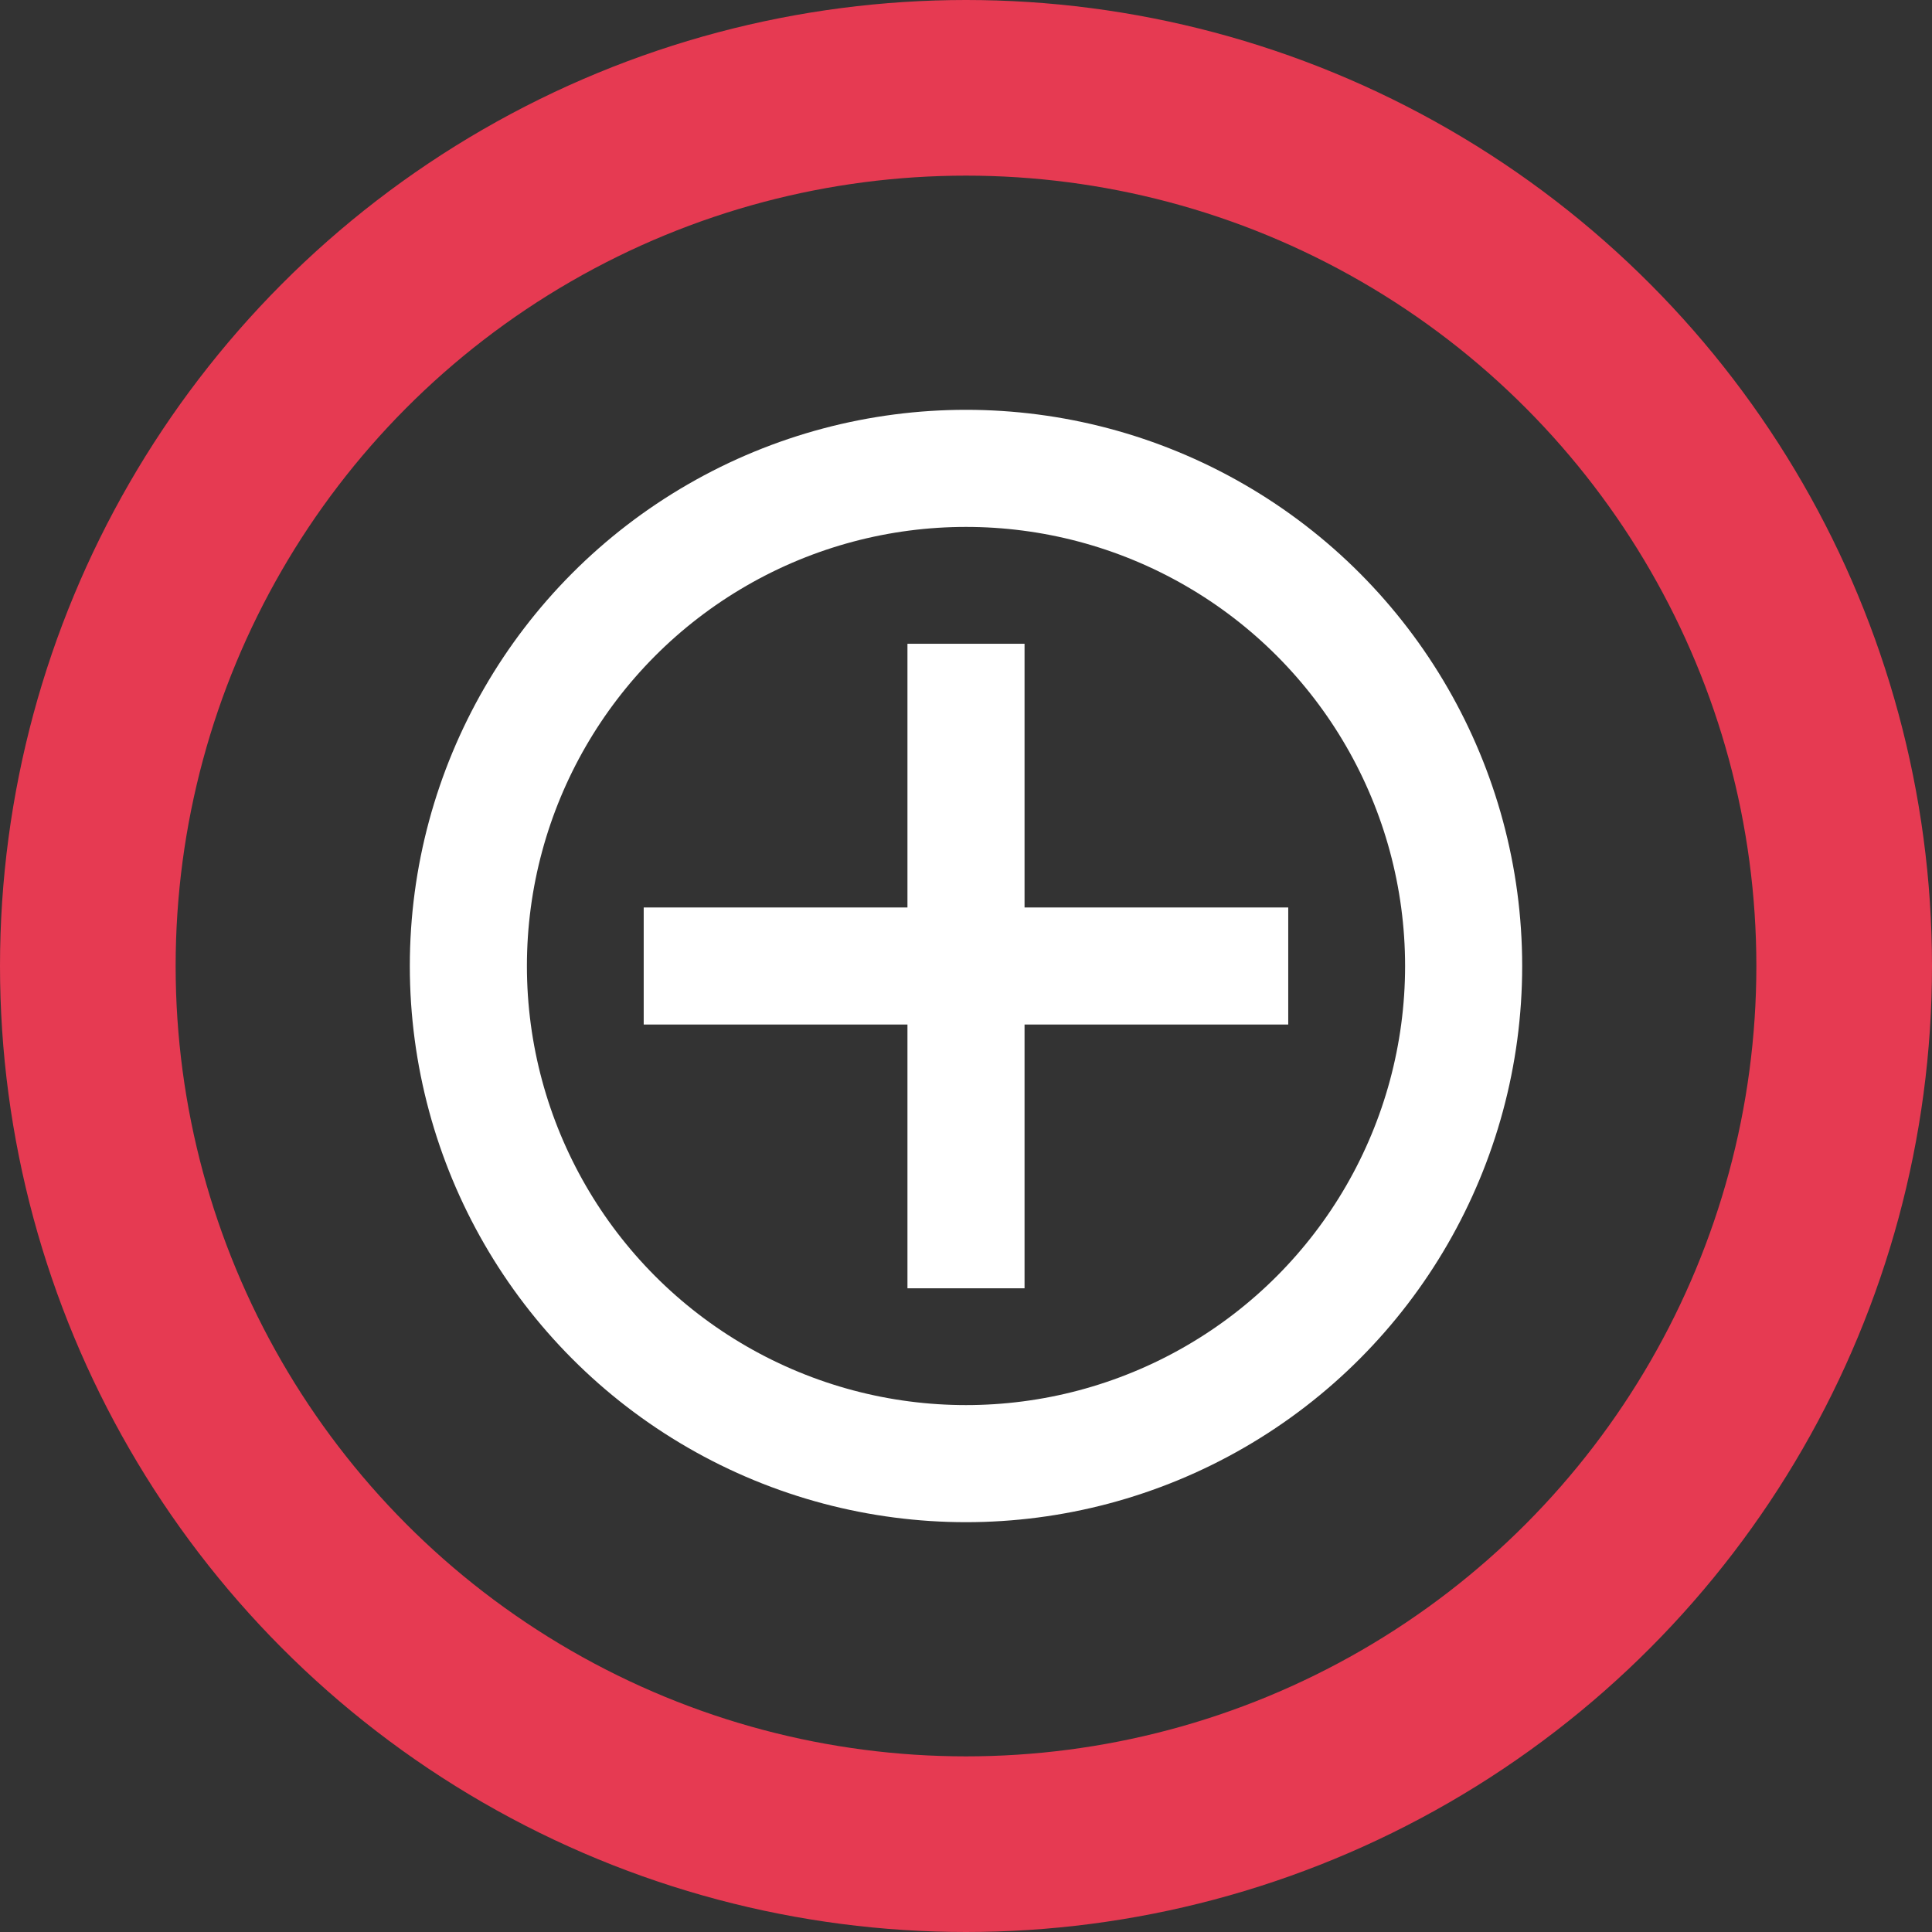
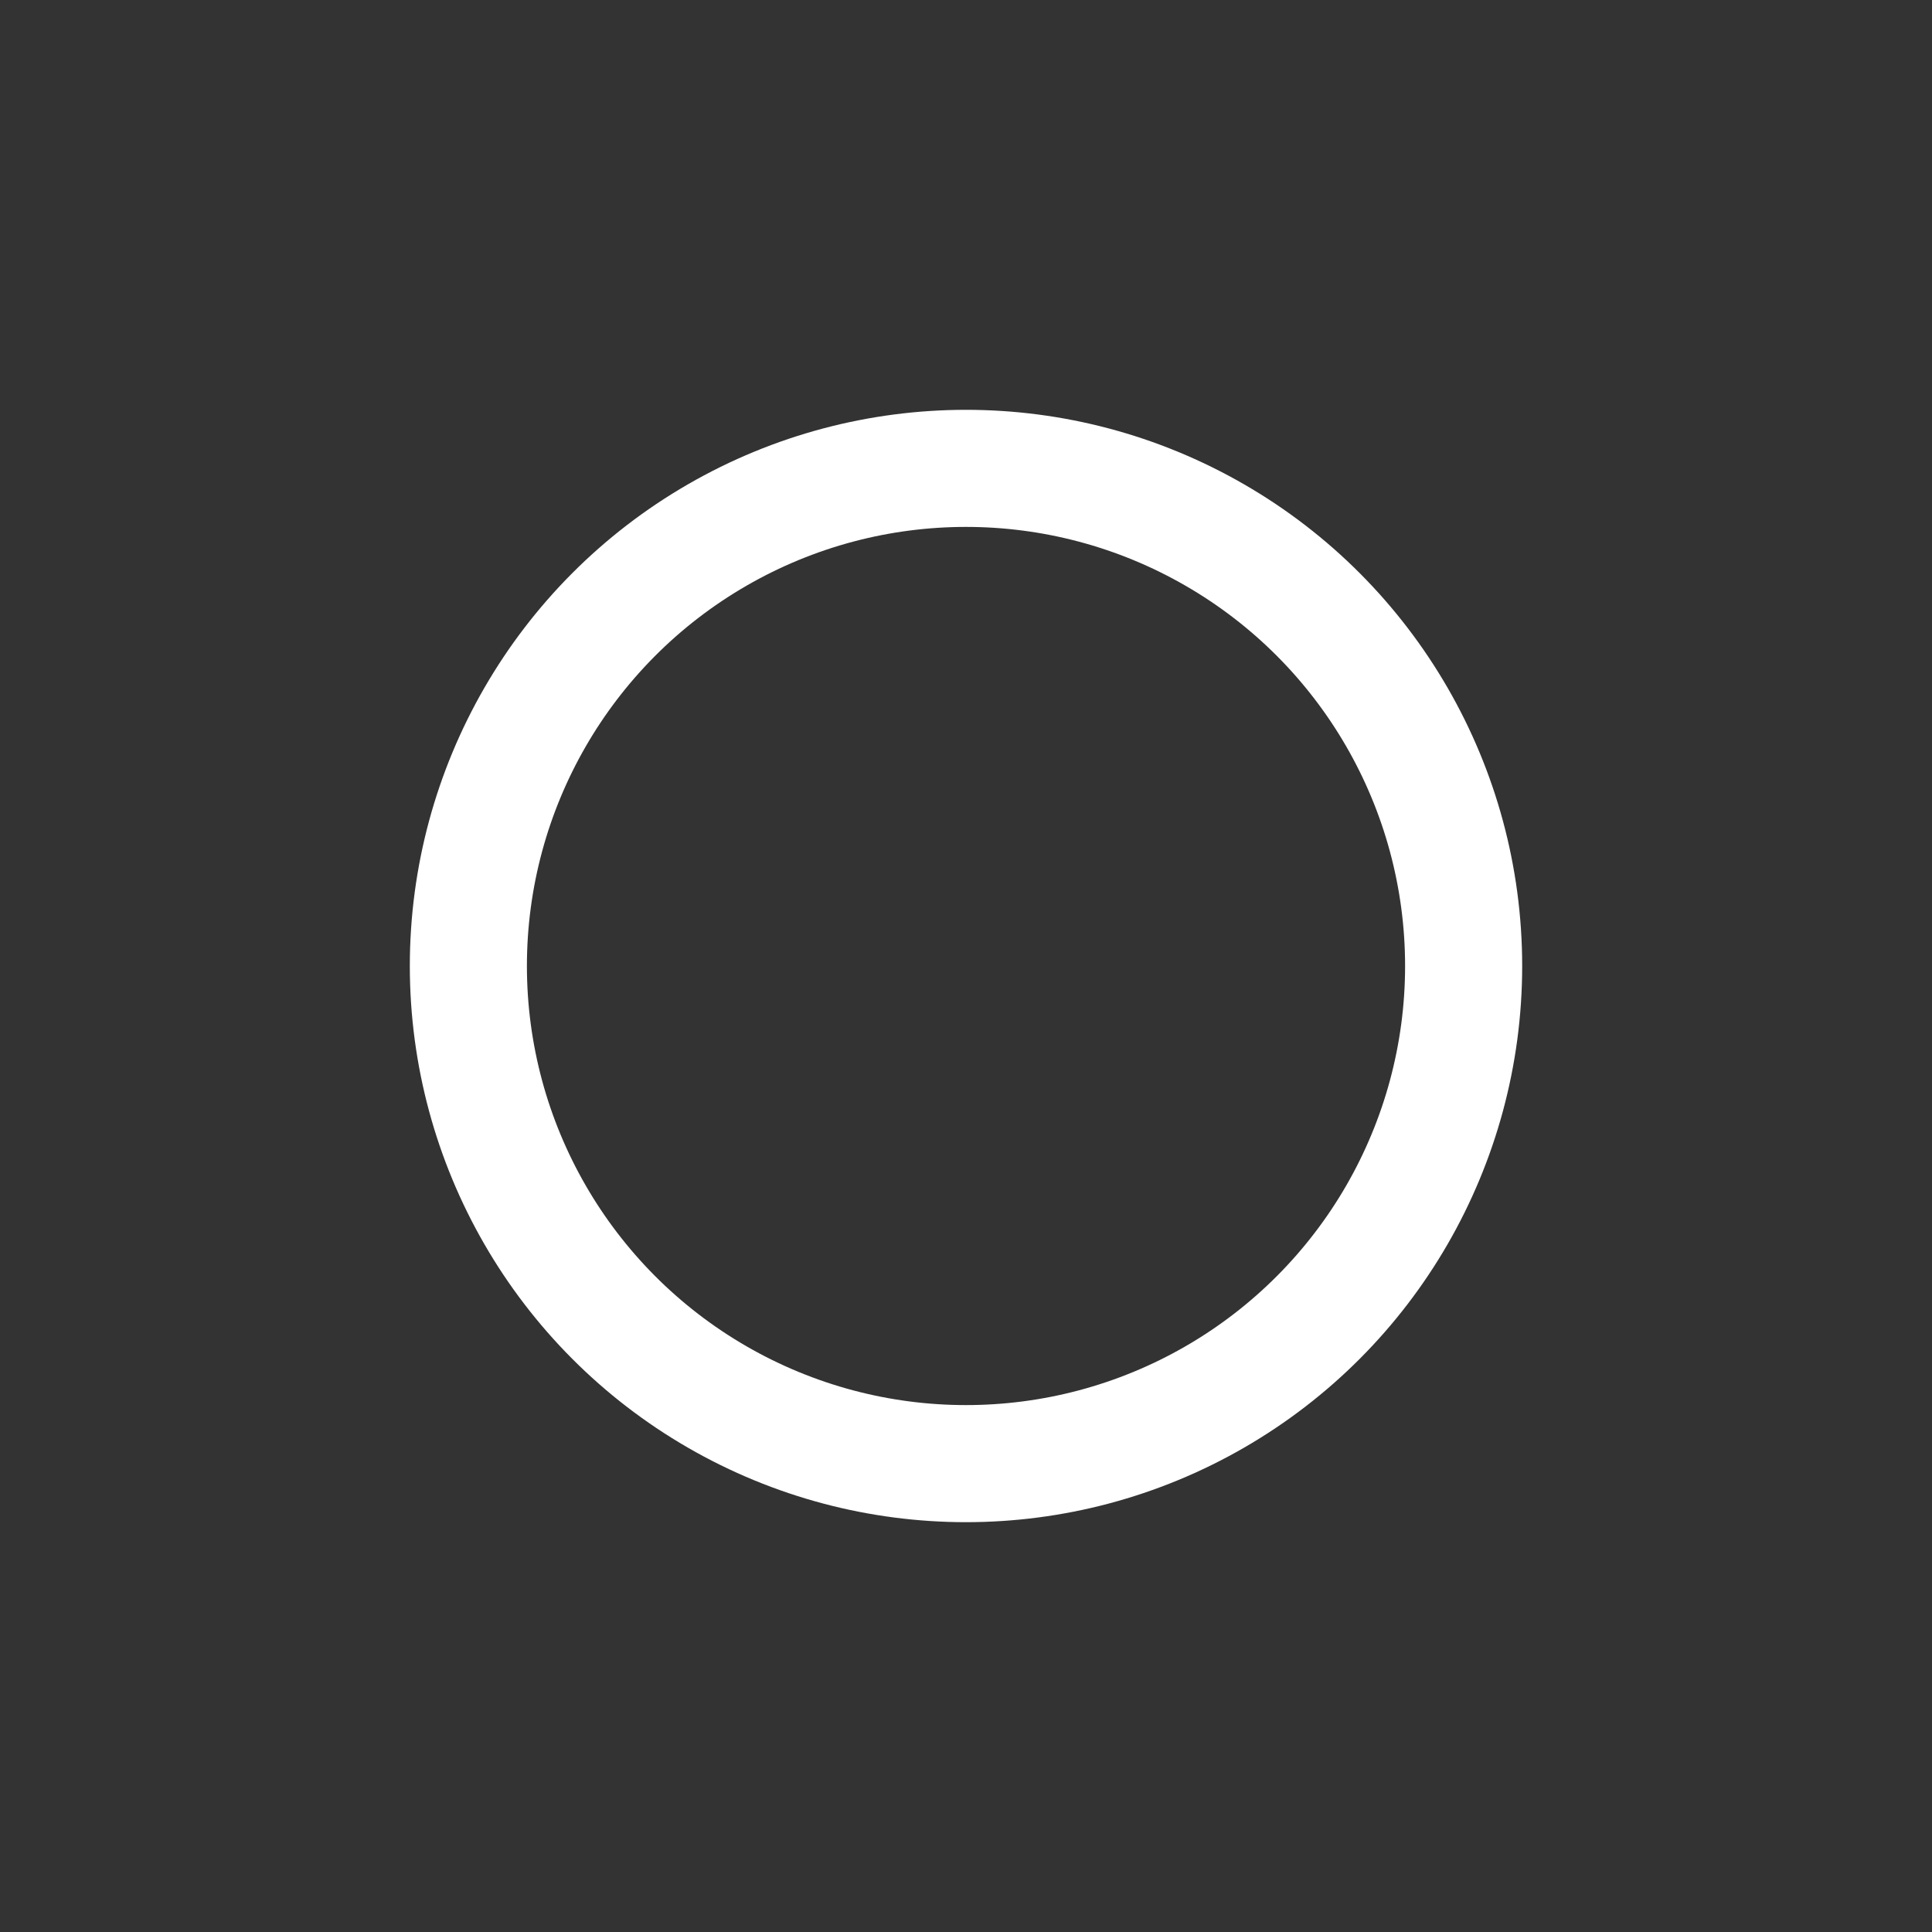
<svg xmlns="http://www.w3.org/2000/svg" width="33" height="33" viewBox="0 0 33 33">
  <rect x="0" y="0" width="33" height="33" fill="#333333" stroke="none" />
  <g id="Groupe_751" data-name="Groupe 751" transform="translate(-870 -3700.28)">
-     <path id="Tracé_544" data-name="Tracé 544" d="M-959.766,3985v11.009" transform="translate(1846.266 -273.724)" fill="none" stroke="#fff" stroke-width="2" />
-     <path id="Tracé_545" data-name="Tracé 545" d="M0,0V11.009" transform="translate(892.004 3716.78) rotate(90)" fill="none" stroke="#fff" stroke-width="2" />
    <g id="Ellipse_28" data-name="Ellipse 28" transform="translate(877 3707.28)" fill="none" stroke="#fff" stroke-width="2">
-       <circle cx="9.5" cy="9.5" r="9.5" stroke="none" />
      <circle cx="9.5" cy="9.5" r="8.5" fill="none" />
    </g>
    <g id="Ellipse_29" data-name="Ellipse 29" transform="translate(870 3700.28)" fill="none" stroke="#e63a52" stroke-width="3">
      <circle cx="16.5" cy="16.5" r="16.5" stroke="none" />
-       <circle cx="16.5" cy="16.5" r="15" fill="none" />
    </g>
  </g>
</svg>